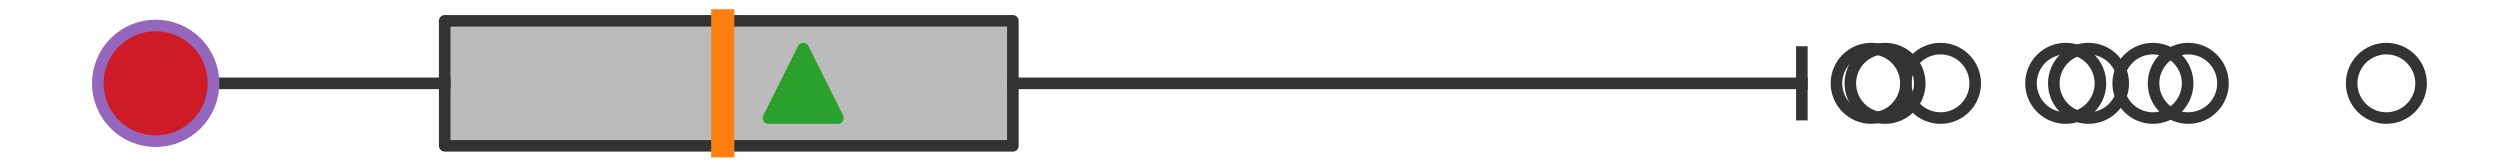
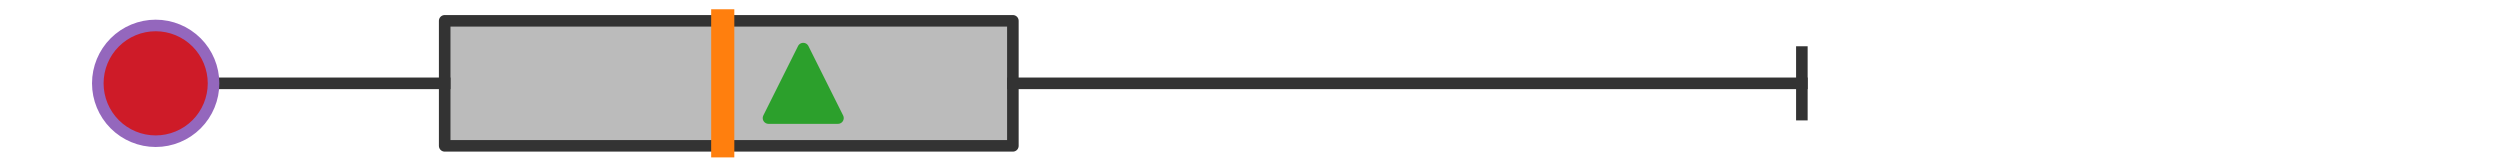
<svg xmlns="http://www.w3.org/2000/svg" xmlns:xlink="http://www.w3.org/1999/xlink" width="216pt" height="14.4pt" viewBox="0 0 216 14.4" version="1.1">
  <defs>
    <style type="text/css">*{stroke-linejoin: round; stroke-linecap: butt}</style>
  </defs>
  <g id="figure_1">
    <g id="patch_1">
      <path d="M 0 14.4  L 216 14.4  L 216 0  L 0 0  z " style="fill: #ffffff" />
    </g>
    <g id="axes_1">
      <g id="patch_2">
-         <path d="M 38.421 12.6  L 38.421 1.8  L 87.512 1.8  L 87.512 12.6  L 38.421 12.6  z " clip-path="url(#p7a19a26fc7)" style="fill: #bbbbbb; stroke: #333333; stroke-linejoin: miter" />
+         <path d="M 38.421 12.6  L 38.421 1.8  L 87.512 1.8  L 87.512 12.6  z " clip-path="url(#p7a19a26fc7)" style="fill: #bbbbbb; stroke: #333333; stroke-linejoin: miter" />
      </g>
      <g id="line2d_1">
        <path d="M 38.421 7.2  L 9.818 7.2  " clip-path="url(#p7a19a26fc7)" style="fill: none; stroke: #333333; stroke-linecap: square" />
      </g>
      <g id="line2d_2">
        <path d="M 87.512 7.2  L 155.681 7.2  " clip-path="url(#p7a19a26fc7)" style="fill: none; stroke: #333333; stroke-linecap: square" />
      </g>
      <g id="line2d_3">
        <path d="M 9.818 9.9  L 9.818 4.5  " clip-path="url(#p7a19a26fc7)" style="fill: none; stroke: #333333; stroke-linecap: square" />
      </g>
      <g id="line2d_4">
        <path d="M 155.681 9.9  L 155.681 4.5  " clip-path="url(#p7a19a26fc7)" style="fill: none; stroke: #333333; stroke-linecap: square" />
      </g>
      <g id="line2d_5">
        <defs>
-           <path id="m51a8116fdd" d="M 0 3  C 0.796 3 1.559 2.684 2.121 2.121  C 2.684 1.559 3 0.796 3 0  C 3 -0.796 2.684 -1.559 2.121 -2.121  C 1.559 -2.684 0.796 -3 0 -3  C -0.796 -3 -1.559 -2.684 -2.121 -2.121  C -2.684 -1.559 -3 -0.796 -3 0  C -3 0.796 -2.684 1.559 -2.121 2.121  C -1.559 2.684 -0.796 3 0 3  z " style="stroke: #333333" />
-         </defs>
+           </defs>
        <g clip-path="url(#p7a19a26fc7)">
          <use xlink:href="#m51a8116fdd" x="180.448" y="7.2" style="fill-opacity: 0; stroke: #333333" />
          <use xlink:href="#m51a8116fdd" x="189.065" y="7.2" style="fill-opacity: 0; stroke: #333333" />
          <use xlink:href="#m51a8116fdd" x="161.67" y="7.2" style="fill-opacity: 0; stroke: #333333" />
          <use xlink:href="#m51a8116fdd" x="206.182" y="7.2" style="fill-opacity: 0; stroke: #333333" />
          <use xlink:href="#m51a8116fdd" x="178.478" y="7.2" style="fill-opacity: 0; stroke: #333333" />
          <use xlink:href="#m51a8116fdd" x="186.012" y="7.2" style="fill-opacity: 0; stroke: #333333" />
          <use xlink:href="#m51a8116fdd" x="167.659" y="7.2" style="fill-opacity: 0; stroke: #333333" />
          <use xlink:href="#m51a8116fdd" x="162.867" y="7.2" style="fill-opacity: 0; stroke: #333333" />
        </g>
      </g>
      <g id="line2d_6">
        <path d="M 62.445 12.6  L 62.445 1.8  " clip-path="url(#p7a19a26fc7)" style="fill: none; stroke: #ff7f0e; stroke-width: 2; stroke-linecap: square" />
      </g>
      <g id="line2d_7">
        <defs>
          <path id="m0d9826203d" d="M 0 -3  L -3 3  L 3 3  z " style="stroke: #2ca02c; stroke-linejoin: miter" />
        </defs>
        <g clip-path="url(#p7a19a26fc7)">
          <use xlink:href="#m0d9826203d" x="69.399" y="7.2" style="fill: #2ca02c; stroke: #2ca02c; stroke-linejoin: miter" />
        </g>
      </g>
      <g id="line2d_8">
        <defs>
          <path id="mb51adf38da" d="M 0 5  C 1.326 5 2.598 4.473 3.536 3.536  C 4.473 2.598 5 1.326 5 0  C 5 -1.326 4.473 -2.598 3.536 -3.536  C 2.598 -4.473 1.326 -5 0 -5  C -1.326 -5 -2.598 -4.473 -3.536 -3.536  C -4.473 -2.598 -5 -1.326 -5 0  C -5 1.326 -4.473 2.598 -3.536 3.536  C -2.598 4.473 -1.326 5 0 5  z " style="stroke: #9467bd" />
        </defs>
        <g clip-path="url(#p7a19a26fc7)">
          <use xlink:href="#mb51adf38da" x="13.45" y="7.2" style="fill: #ce1b28; stroke: #9467bd" />
        </g>
      </g>
    </g>
  </g>
  <defs>
    <clipPath id="p7a19a26fc7">
      <rect x="0" y="-28.8" width="216" height="72" />
    </clipPath>
  </defs>
</svg>